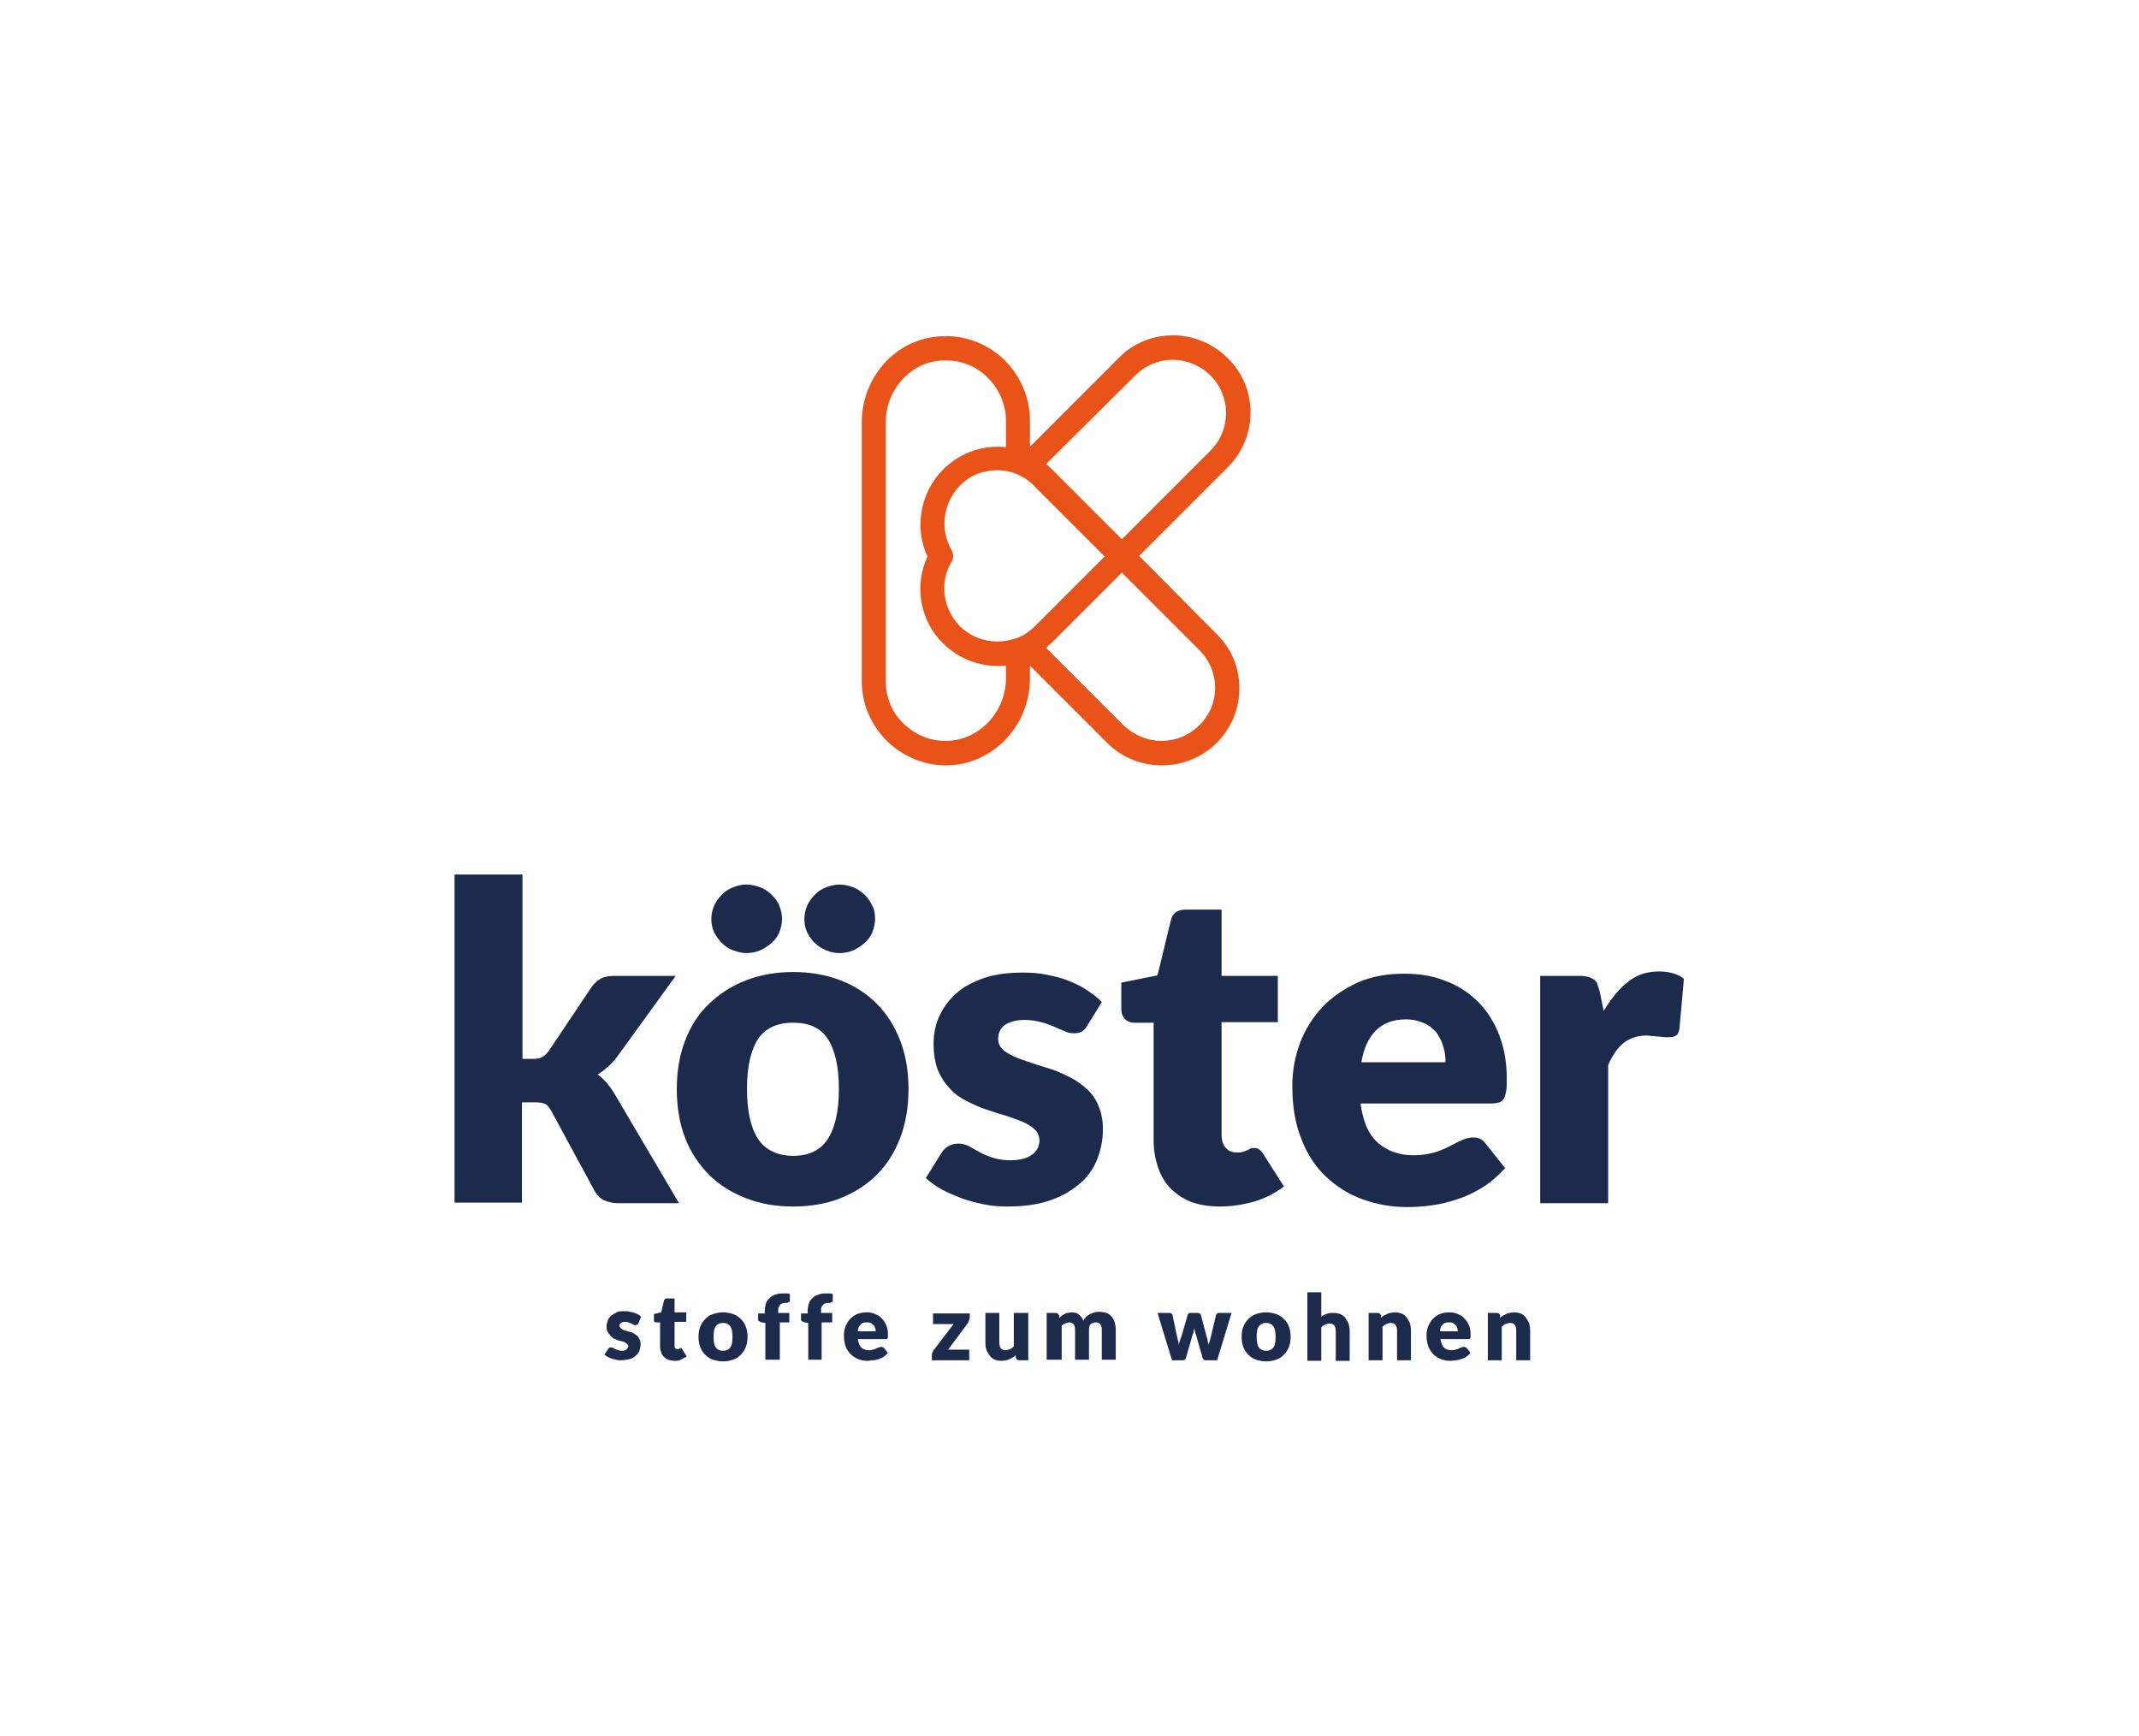
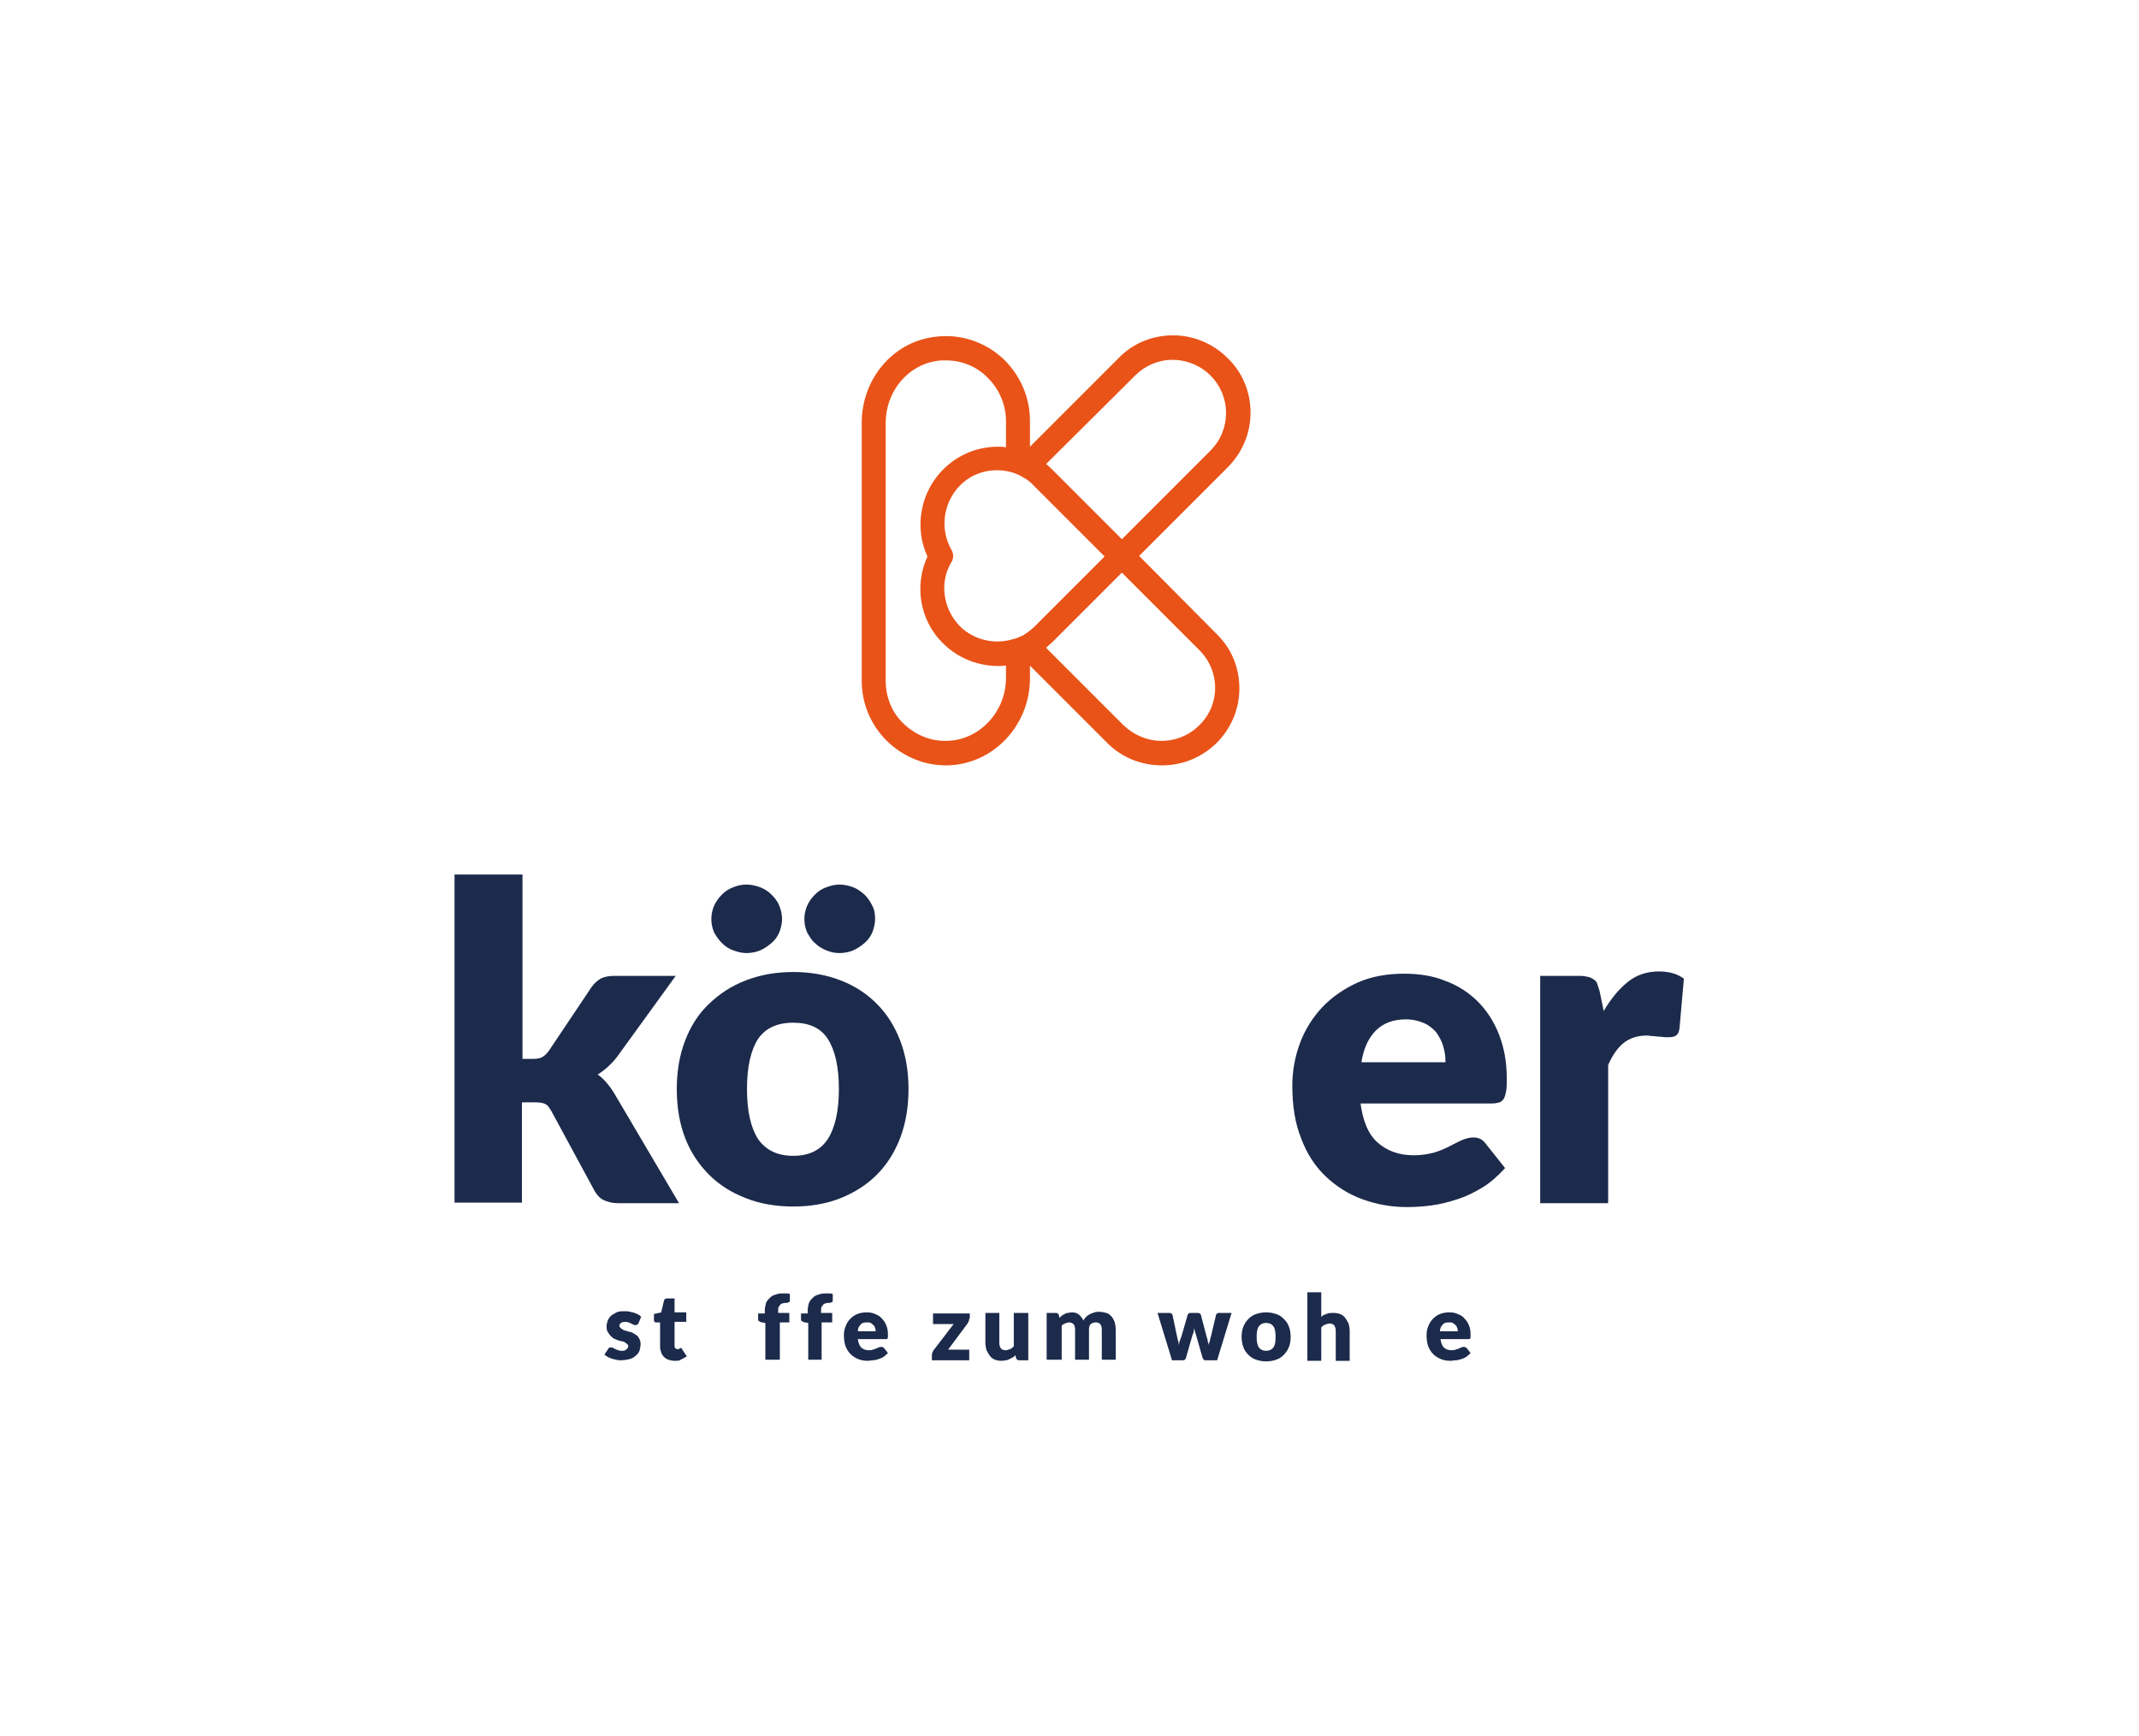
<svg xmlns="http://www.w3.org/2000/svg" version="1.1" id="Ebene_1" x="0px" y="0px" viewBox="0 0 384 311.6" style="enable-background:new 0 0 384 311.6;" xml:space="preserve">
  <style type="text/css">
	.st0{fill:#1C2A4B;}
	.st1{fill:#E95318;}
</style>
  <g>
    <g>
      <g>
        <path class="st0" d="M93.8,157.1v33h1.8c0.8,0,1.3-0.1,1.7-0.3c0.4-0.2,0.8-0.6,1.2-1.1l7.7-11.5c0.5-0.7,1-1.1,1.6-1.5     c0.6-0.3,1.4-0.5,2.3-0.5h11.2l-10.5,14.5c-1,1.3-2.2,2.4-3.5,3.2c0.6,0.4,1.2,1,1.7,1.6s1,1.3,1.4,2l11.5,19.5h-11     c-0.9,0-1.7-0.2-2.4-0.5c-0.7-0.3-1.2-0.8-1.7-1.6L99,199.5c-0.4-0.7-0.7-1.1-1.1-1.3c-0.4-0.2-1-0.3-1.8-0.3h-2.4v18H81.6v-58.9     H93.8z" />
        <path class="st0" d="M142.4,174.5c3.1,0,5.9,0.5,8.5,1.5s4.7,2.4,6.5,4.2c1.8,1.8,3.2,4,4.2,6.6c1,2.6,1.5,5.5,1.5,8.7     c0,3.2-0.5,6.2-1.5,8.8c-1,2.6-2.4,4.8-4.2,6.6c-1.8,1.8-4,3.2-6.5,4.2c-2.5,1-5.4,1.5-8.5,1.5c-3.1,0-6-0.5-8.5-1.5     c-2.6-1-4.8-2.4-6.6-4.2c-1.8-1.8-3.3-4-4.3-6.6c-1-2.6-1.5-5.5-1.5-8.8c0-3.2,0.5-6.1,1.5-8.7c1-2.6,2.4-4.8,4.3-6.6     s4-3.2,6.6-4.2C136.5,175,139.3,174.5,142.4,174.5z M140.4,165c0,0.8-0.2,1.6-0.5,2.4c-0.3,0.7-0.8,1.4-1.4,1.9s-1.3,1-2,1.3     s-1.6,0.5-2.5,0.5c-0.8,0-1.6-0.2-2.4-0.5s-1.4-0.7-2-1.3s-1-1.2-1.4-1.9c-0.3-0.7-0.5-1.5-0.5-2.4c0-0.9,0.2-1.7,0.5-2.4     s0.8-1.4,1.4-2s1.2-1,2-1.3c0.7-0.3,1.5-0.5,2.4-0.5c0.9,0,1.7,0.2,2.5,0.5c0.8,0.3,1.5,0.8,2,1.3s1.1,1.2,1.4,2     C140.2,163.3,140.4,164.2,140.4,165z M142.4,207.5c2.8,0,4.9-1,6.2-3c1.3-2,2-5,2-9s-0.7-7-2-9c-1.3-2-3.4-2.9-6.2-2.9     c-2.9,0-5,1-6.3,2.9c-1.3,2-2,5-2,9s0.7,7,2,9C137.5,206.5,139.6,207.5,142.4,207.5z M157.1,165c0,0.8-0.2,1.6-0.5,2.4     c-0.3,0.7-0.8,1.4-1.4,1.9c-0.6,0.5-1.3,1-2,1.3s-1.6,0.5-2.5,0.5c-0.9,0-1.7-0.2-2.4-0.5s-1.4-0.7-2-1.3c-0.6-0.5-1-1.2-1.4-1.9     c-0.3-0.7-0.5-1.5-0.5-2.4c0-0.9,0.2-1.7,0.5-2.4s0.8-1.4,1.4-2c0.6-0.6,1.2-1,2-1.3c0.8-0.3,1.6-0.5,2.4-0.5     c0.9,0,1.7,0.2,2.5,0.5c0.8,0.3,1.4,0.8,2,1.3c0.6,0.6,1,1.2,1.4,2C157,163.3,157.1,164.2,157.1,165z" />
-         <path class="st0" d="M195.2,184.1c-0.3,0.5-0.6,0.9-1,1.1s-0.8,0.3-1.4,0.3c-0.6,0-1.2-0.1-1.7-0.4c-0.6-0.2-1.2-0.5-1.9-0.8     c-0.7-0.3-1.4-0.6-2.3-0.8c-0.8-0.2-1.8-0.4-2.9-0.4c-1.5,0-2.7,0.3-3.6,0.9c-0.8,0.6-1.2,1.4-1.2,2.5c0,0.8,0.3,1.4,0.8,1.9     s1.3,0.9,2.1,1.3c0.9,0.4,1.9,0.7,3,1.1s2.3,0.7,3.5,1.1c1.2,0.4,2.3,0.9,3.5,1.5s2.1,1.3,3,2.1c0.9,0.8,1.6,1.8,2.1,3     s0.8,2.6,0.8,4.2c0,2-0.4,3.9-1.1,5.6c-0.7,1.7-1.8,3.2-3.3,4.4c-1.5,1.2-3.2,2.2-5.4,2.9c-2.1,0.7-4.6,1-7.4,1     c-1.4,0-2.8-0.1-4.2-0.4c-1.4-0.3-2.7-0.6-4-1.1s-2.5-1-3.6-1.6c-1.1-0.6-2-1.3-2.8-2l2.8-4.5c0.3-0.5,0.7-0.9,1.2-1.2     c0.5-0.3,1.1-0.5,1.9-0.5c0.7,0,1.3,0.2,1.9,0.5c0.6,0.3,1.2,0.7,1.8,1c0.7,0.4,1.4,0.7,2.3,1s2,0.5,3.3,0.5     c0.9,0,1.7-0.1,2.4-0.3c0.7-0.2,1.2-0.5,1.6-0.8s0.7-0.7,0.9-1.1c0.2-0.4,0.3-0.9,0.3-1.3c0-0.8-0.3-1.5-0.8-2s-1.3-1-2.2-1.4     c-0.9-0.4-1.9-0.7-3-1.1c-1.1-0.3-2.3-0.7-3.5-1.1s-2.3-0.9-3.5-1.5s-2.2-1.3-3-2.2c-0.9-0.9-1.6-2-2.2-3.3     c-0.5-1.3-0.8-2.9-0.8-4.8c0-1.7,0.3-3.4,1-4.9c0.7-1.6,1.7-2.9,3-4.1c1.3-1.2,3-2.1,5-2.8c2-0.7,4.4-1,7.1-1     c1.5,0,2.9,0.1,4.3,0.4c1.4,0.3,2.7,0.6,3.9,1.1c1.2,0.5,2.3,1,3.3,1.7s1.9,1.3,2.6,2.1L195.2,184.1z" />
-         <path class="st0" d="M219,216.6c-1.9,0-3.7-0.3-5.1-0.8c-1.5-0.6-2.7-1.4-3.7-2.4c-1-1-1.8-2.3-2.3-3.8c-0.5-1.5-0.8-3.1-0.8-4.9     v-21.1h-3.5c-0.6,0-1.2-0.2-1.6-0.6c-0.4-0.4-0.7-1-0.7-1.8v-4.8l6.5-1.3l2.4-9.9c0.3-1.3,1.2-1.9,2.7-1.9h6.4v11.9h10.1v8.3     h-10.1v20.2c0,0.9,0.2,1.7,0.7,2.3c0.5,0.6,1.1,0.9,2,0.9c0.4,0,0.8,0,1.1-0.1c0.3-0.1,0.6-0.2,0.8-0.3s0.4-0.2,0.6-0.3     c0.2-0.1,0.4-0.1,0.7-0.1c0.4,0,0.7,0.1,0.9,0.3s0.5,0.4,0.7,0.8l3.7,5.8c-1.6,1.2-3.3,2.1-5.3,2.7     C223.1,216.3,221,216.6,219,216.6z" />
        <path class="st0" d="M244.2,197.7c0.4,3.4,1.4,5.9,3.1,7.4s3.8,2.3,6.5,2.3c1.4,0,2.6-0.2,3.7-0.5c1-0.3,1.9-0.7,2.7-1.1     c0.8-0.4,1.5-0.8,2.2-1.1s1.4-0.5,2.1-0.5c1,0,1.7,0.4,2.2,1.1l3.5,4.4c-1.3,1.4-2.6,2.6-4.1,3.5s-2.9,1.6-4.5,2.1     c-1.5,0.5-3.1,0.9-4.6,1.1s-3,0.3-4.4,0.3c-2.9,0-5.5-0.5-8-1.4c-2.5-0.9-4.7-2.3-6.6-4.1s-3.4-4.1-4.4-6.8     c-1.1-2.7-1.6-5.9-1.6-9.5c0-2.7,0.5-5.3,1.4-7.7c0.9-2.4,2.3-4.6,4-6.4c1.7-1.8,3.9-3.3,6.3-4.4c2.5-1.1,5.3-1.6,8.4-1.6     c2.7,0,5.2,0.4,7.4,1.3c2.2,0.8,4.2,2.1,5.8,3.7c1.6,1.6,2.9,3.6,3.8,5.9c0.9,2.3,1.4,4.9,1.4,7.9c0,0.9,0,1.7-0.1,2.2     s-0.2,1-0.4,1.4c-0.2,0.3-0.5,0.6-0.8,0.7c-0.4,0.1-0.8,0.2-1.4,0.2H244.2z M259.5,190.7c0-1-0.1-1.9-0.4-2.8     c-0.2-0.9-0.7-1.7-1.2-2.5c-0.6-0.7-1.3-1.3-2.2-1.7s-2-0.7-3.3-0.7c-2.3,0-4.1,0.7-5.4,2c-1.3,1.3-2.2,3.2-2.6,5.7H259.5z" />
        <path class="st0" d="M287.9,181.5c1.3-2.2,2.7-3.9,4.3-5.2c1.6-1.3,3.5-1.9,5.6-1.9c1.8,0,3.3,0.4,4.5,1.3l-0.8,9     c-0.1,0.6-0.3,1-0.6,1.2c-0.3,0.2-0.7,0.3-1.2,0.3c-0.2,0-0.5,0-0.8,0s-0.7-0.1-1.1-0.1c-0.4,0-0.7-0.1-1.1-0.1     c-0.4,0-0.7-0.1-1-0.1c-1.8,0-3.2,0.5-4.3,1.4c-1.1,0.9-2,2.3-2.7,3.9v24.8h-12.2v-40.8h7.2c0.6,0,1.1,0.1,1.5,0.2     c0.4,0.1,0.7,0.3,1,0.5c0.3,0.2,0.5,0.5,0.6,0.9c0.1,0.4,0.3,0.8,0.4,1.3L287.9,181.5z" />
      </g>
      <g>
        <path class="st0" d="M114.6,237.6c-0.1,0.1-0.1,0.2-0.2,0.2c-0.1,0-0.2,0.1-0.3,0.1c-0.1,0-0.2,0-0.4-0.1s-0.2-0.1-0.4-0.2     c-0.1-0.1-0.3-0.1-0.5-0.2s-0.4-0.1-0.6-0.1c-0.3,0-0.6,0.1-0.7,0.2c-0.2,0.1-0.3,0.3-0.3,0.5c0,0.2,0.1,0.3,0.2,0.4     c0.1,0.1,0.3,0.2,0.4,0.3c0.2,0.1,0.4,0.2,0.6,0.2c0.2,0.1,0.5,0.2,0.7,0.2s0.5,0.2,0.7,0.3s0.4,0.3,0.6,0.4     c0.2,0.2,0.3,0.4,0.4,0.6s0.2,0.5,0.2,0.9c0,0.4-0.1,0.8-0.2,1.2c-0.2,0.4-0.4,0.7-0.7,0.9c-0.3,0.3-0.7,0.5-1.1,0.6     c-0.4,0.1-1,0.2-1.5,0.2c-0.3,0-0.6,0-0.9-0.1c-0.3-0.1-0.6-0.1-0.8-0.2c-0.3-0.1-0.5-0.2-0.7-0.3c-0.2-0.1-0.4-0.3-0.6-0.4     l0.6-0.9c0.1-0.1,0.1-0.2,0.2-0.3c0.1-0.1,0.2-0.1,0.4-0.1c0.1,0,0.3,0,0.4,0.1c0.1,0.1,0.2,0.1,0.4,0.2c0.1,0.1,0.3,0.1,0.5,0.2     c0.2,0.1,0.4,0.1,0.7,0.1c0.2,0,0.4,0,0.5-0.1c0.1,0,0.2-0.1,0.3-0.2c0.1-0.1,0.1-0.1,0.2-0.2c0-0.1,0.1-0.2,0.1-0.3     c0-0.2-0.1-0.3-0.2-0.4c-0.1-0.1-0.3-0.2-0.4-0.3s-0.4-0.2-0.6-0.2c-0.2-0.1-0.5-0.1-0.7-0.2c-0.2-0.1-0.5-0.2-0.7-0.3     c-0.2-0.1-0.4-0.3-0.6-0.5c-0.2-0.2-0.3-0.4-0.5-0.7s-0.2-0.6-0.2-1c0-0.4,0.1-0.7,0.2-1s0.3-0.6,0.6-0.9c0.3-0.2,0.6-0.4,1-0.6     s0.9-0.2,1.5-0.2c0.3,0,0.6,0,0.9,0.1s0.6,0.1,0.8,0.2c0.3,0.1,0.5,0.2,0.7,0.3c0.2,0.1,0.4,0.3,0.5,0.4L114.6,237.6z" />
        <path class="st0" d="M121.1,244.3c-0.4,0-0.8-0.1-1.1-0.2s-0.6-0.3-0.8-0.5c-0.2-0.2-0.4-0.5-0.5-0.8c-0.1-0.3-0.2-0.6-0.2-1     v-4.4h-0.7c-0.1,0-0.2,0-0.3-0.1c-0.1-0.1-0.1-0.2-0.1-0.4v-1l1.3-0.3l0.5-2.1c0.1-0.3,0.2-0.4,0.6-0.4h1.3v2.5h2.1v1.7h-2.1v4.2     c0,0.2,0,0.4,0.1,0.5c0.1,0.1,0.2,0.2,0.4,0.2c0.1,0,0.2,0,0.2,0c0.1,0,0.1,0,0.2-0.1s0.1,0,0.1-0.1c0,0,0.1,0,0.1,0     c0.1,0,0.1,0,0.2,0.1c0,0,0.1,0.1,0.1,0.2l0.8,1.2c-0.3,0.2-0.7,0.4-1.1,0.6C122,244.3,121.6,244.3,121.1,244.3z" />
-         <path class="st0" d="M129.8,235.6c0.6,0,1.2,0.1,1.8,0.3s1,0.5,1.4,0.9s0.7,0.8,0.9,1.4c0.2,0.5,0.3,1.1,0.3,1.8     c0,0.7-0.1,1.3-0.3,1.8c-0.2,0.5-0.5,1-0.9,1.4s-0.8,0.7-1.4,0.9s-1.1,0.3-1.8,0.3c-0.6,0-1.2-0.1-1.8-0.3s-1-0.5-1.4-0.9     c-0.4-0.4-0.7-0.8-0.9-1.4c-0.2-0.5-0.3-1.2-0.3-1.8c0-0.7,0.1-1.3,0.3-1.8c0.2-0.5,0.5-1,0.9-1.4c0.4-0.4,0.8-0.7,1.4-0.9     S129.2,235.6,129.8,235.6z M129.8,242.5c0.6,0,1-0.2,1.3-0.6c0.3-0.4,0.4-1,0.4-1.9c0-0.8-0.1-1.5-0.4-1.9     c-0.3-0.4-0.7-0.6-1.3-0.6c-0.6,0-1,0.2-1.3,0.6c-0.3,0.4-0.4,1-0.4,1.9c0,0.8,0.1,1.5,0.4,1.9     C128.8,242.3,129.2,242.5,129.8,242.5z" />
        <path class="st0" d="M137.4,244.2v-6.7l-0.6-0.1c-0.2,0-0.3-0.1-0.5-0.2s-0.2-0.2-0.2-0.4v-1h1.2v-0.5c0-0.5,0.1-0.9,0.2-1.3     s0.4-0.7,0.7-1c0.3-0.3,0.6-0.5,1.1-0.6c0.4-0.2,0.9-0.2,1.4-0.2c0.2,0,0.4,0,0.6,0c0.2,0,0.4,0.1,0.5,0.1l0,1.2     c0,0.1,0,0.2-0.1,0.2c0,0.1-0.1,0.1-0.2,0.1c-0.1,0-0.1,0.1-0.2,0.1c-0.1,0-0.1,0-0.2,0c-0.2,0-0.4,0-0.6,0.1     c-0.2,0-0.3,0.1-0.4,0.2c-0.1,0.1-0.2,0.3-0.3,0.4c-0.1,0.2-0.1,0.4-0.1,0.7v0.4h2v1.7H140v6.7H137.4z" />
        <path class="st0" d="M145.1,244.2v-6.7l-0.6-0.1c-0.2,0-0.3-0.1-0.5-0.2s-0.2-0.2-0.2-0.4v-1h1.2v-0.5c0-0.5,0.1-0.9,0.2-1.3     s0.4-0.7,0.7-1c0.3-0.3,0.6-0.5,1.1-0.6c0.4-0.2,0.9-0.2,1.4-0.2c0.2,0,0.4,0,0.6,0c0.2,0,0.4,0.1,0.5,0.1l0,1.2     c0,0.1,0,0.2-0.1,0.2c0,0.1-0.1,0.1-0.2,0.1c-0.1,0-0.1,0.1-0.2,0.1c-0.1,0-0.1,0-0.2,0c-0.2,0-0.4,0-0.6,0.1     c-0.2,0-0.3,0.1-0.4,0.2c-0.1,0.1-0.2,0.3-0.3,0.4c-0.1,0.2-0.1,0.4-0.1,0.7v0.4h2v1.7h-1.9v6.7H145.1z" />
        <path class="st0" d="M154,240.4c0.1,0.7,0.3,1.2,0.6,1.5c0.3,0.3,0.8,0.5,1.3,0.5c0.3,0,0.5,0,0.8-0.1c0.2-0.1,0.4-0.1,0.6-0.2     c0.2-0.1,0.3-0.2,0.5-0.2c0.1-0.1,0.3-0.1,0.4-0.1c0.2,0,0.4,0.1,0.5,0.2l0.7,0.9c-0.3,0.3-0.5,0.5-0.8,0.7     c-0.3,0.2-0.6,0.3-0.9,0.4c-0.3,0.1-0.6,0.2-1,0.2c-0.3,0-0.6,0.1-0.9,0.1c-0.6,0-1.2-0.1-1.7-0.3s-1-0.5-1.4-0.9     c-0.4-0.4-0.7-0.9-0.9-1.4c-0.2-0.6-0.3-1.2-0.3-2c0-0.6,0.1-1.1,0.3-1.6s0.5-1,0.8-1.3c0.4-0.4,0.8-0.7,1.3-0.9     c0.5-0.2,1.1-0.3,1.7-0.3c0.6,0,1.1,0.1,1.5,0.3c0.5,0.2,0.9,0.4,1.2,0.8c0.3,0.3,0.6,0.7,0.8,1.2c0.2,0.5,0.3,1,0.3,1.6     c0,0.2,0,0.3,0,0.5c0,0.1,0,0.2-0.1,0.3c0,0.1-0.1,0.1-0.2,0.1c-0.1,0-0.2,0-0.3,0H154z M157.2,239c0-0.2,0-0.4-0.1-0.6     c-0.1-0.2-0.1-0.4-0.3-0.5c-0.1-0.1-0.3-0.3-0.5-0.4c-0.2-0.1-0.4-0.1-0.7-0.1c-0.5,0-0.9,0.1-1.1,0.4c-0.3,0.3-0.5,0.7-0.5,1.2     H157.2z" />
        <path class="st0" d="M174,236.7c0,0.2,0,0.3-0.1,0.5c-0.1,0.2-0.1,0.3-0.2,0.4l-3.5,4.7h3.8v1.9h-6.7v-1c0-0.1,0-0.2,0.1-0.4     c0.1-0.2,0.1-0.3,0.2-0.4l3.6-4.7h-3.7v-1.9h6.6V236.7z" />
        <path class="st0" d="M184.6,235.7v8.5H183c-0.3,0-0.5-0.1-0.6-0.4l-0.1-0.5c-0.2,0.2-0.3,0.3-0.5,0.4s-0.4,0.2-0.6,0.3     c-0.2,0.1-0.4,0.2-0.6,0.2s-0.5,0.1-0.8,0.1c-0.5,0-0.9-0.1-1.2-0.2c-0.4-0.2-0.7-0.4-0.9-0.7c-0.2-0.3-0.4-0.6-0.6-1     c-0.1-0.4-0.2-0.8-0.2-1.3v-5.4h2.5v5.4c0,0.4,0.1,0.7,0.3,1c0.2,0.2,0.5,0.3,0.8,0.3c0.3,0,0.5-0.1,0.8-0.2s0.5-0.3,0.7-0.5v-6     H184.6z" />
        <path class="st0" d="M187.9,244.2v-8.5h1.6c0.3,0,0.5,0.1,0.6,0.4l0.1,0.5c0.1-0.1,0.3-0.3,0.4-0.4c0.2-0.1,0.3-0.2,0.5-0.3     c0.2-0.1,0.4-0.2,0.6-0.2s0.4-0.1,0.7-0.1c0.5,0,0.9,0.1,1.3,0.4c0.3,0.3,0.6,0.6,0.8,1.1c0.1-0.3,0.3-0.5,0.5-0.7     s0.4-0.3,0.7-0.5c0.2-0.1,0.5-0.2,0.8-0.3s0.5-0.1,0.8-0.1c0.5,0,0.9,0.1,1.3,0.2c0.4,0.1,0.7,0.4,0.9,0.6c0.3,0.3,0.4,0.6,0.6,1     c0.1,0.4,0.2,0.9,0.2,1.4v5.4h-2.5v-5.4c0-0.9-0.4-1.3-1.1-1.3c-0.3,0-0.6,0.1-0.9,0.3c-0.2,0.2-0.3,0.6-0.3,1v5.4h-2.5v-5.4     c0-0.5-0.1-0.8-0.3-1c-0.2-0.2-0.5-0.3-0.8-0.3c-0.2,0-0.4,0.1-0.7,0.2s-0.4,0.2-0.6,0.4v6.1H187.9z" />
        <path class="st0" d="M221.1,235.7l-2.6,8.5h-2.1c-0.1,0-0.2,0-0.3-0.1c-0.1-0.1-0.1-0.2-0.2-0.3l-1.2-4.2     c-0.1-0.2-0.1-0.4-0.2-0.6c0-0.2-0.1-0.4-0.1-0.6c0,0.2-0.1,0.4-0.1,0.6c0,0.2-0.1,0.4-0.2,0.6l-1.2,4.2     c-0.1,0.3-0.3,0.4-0.5,0.4h-2l-2.6-8.5h2c0.2,0,0.3,0,0.5,0.1c0.1,0.1,0.2,0.2,0.2,0.3l0.8,3.8c0.1,0.3,0.1,0.6,0.2,0.8     s0.1,0.5,0.1,0.8c0.1-0.3,0.1-0.5,0.2-0.8s0.2-0.5,0.3-0.8l1.1-3.8c0-0.1,0.1-0.2,0.2-0.3c0.1-0.1,0.3-0.1,0.4-0.1h1.1     c0.2,0,0.3,0,0.5,0.1c0.1,0.1,0.2,0.2,0.2,0.3l1,3.8c0.1,0.3,0.2,0.6,0.2,0.8s0.2,0.5,0.2,0.8c0-0.3,0.1-0.5,0.2-0.8     c0.1-0.3,0.1-0.6,0.2-0.8l0.9-3.8c0-0.1,0.1-0.2,0.2-0.3c0.1-0.1,0.3-0.1,0.4-0.1H221.1z" />
        <path class="st0" d="M227.3,235.6c0.6,0,1.2,0.1,1.8,0.3s1,0.5,1.4,0.9s0.7,0.8,0.9,1.4c0.2,0.5,0.3,1.1,0.3,1.8     c0,0.7-0.1,1.3-0.3,1.8c-0.2,0.5-0.5,1-0.9,1.4s-0.8,0.7-1.4,0.9s-1.1,0.3-1.8,0.3c-0.6,0-1.2-0.1-1.8-0.3s-1-0.5-1.4-0.9     c-0.4-0.4-0.7-0.8-0.9-1.4c-0.2-0.5-0.3-1.2-0.3-1.8c0-0.7,0.1-1.3,0.3-1.8c0.2-0.5,0.5-1,0.9-1.4c0.4-0.4,0.8-0.7,1.4-0.9     S226.7,235.6,227.3,235.6z M227.3,242.5c0.6,0,1-0.2,1.3-0.6c0.3-0.4,0.4-1,0.4-1.9c0-0.8-0.1-1.5-0.4-1.9     c-0.3-0.4-0.7-0.6-1.3-0.6c-0.6,0-1,0.2-1.3,0.6c-0.3,0.4-0.4,1-0.4,1.9c0,0.8,0.1,1.5,0.4,1.9     C226.3,242.3,226.7,242.5,227.3,242.5z" />
        <path class="st0" d="M237.1,236.5c0.3-0.3,0.6-0.5,1-0.6c0.4-0.2,0.8-0.2,1.3-0.2c0.5,0,0.9,0.1,1.2,0.2c0.4,0.2,0.7,0.4,0.9,0.7     s0.4,0.6,0.6,1c0.1,0.4,0.2,0.8,0.2,1.3v5.4h-2.5v-5.4c0-0.4-0.1-0.7-0.3-1c-0.2-0.2-0.5-0.3-0.8-0.3c-0.3,0-0.5,0.1-0.8,0.2     s-0.5,0.3-0.7,0.5v6h-2.5V232h2.5V236.5z" />
-         <path class="st0" d="M247.9,236.6c0.2-0.2,0.3-0.3,0.5-0.4s0.4-0.2,0.6-0.3c0.2-0.1,0.4-0.2,0.6-0.2s0.5-0.1,0.8-0.1     c0.5,0,0.9,0.1,1.2,0.2c0.4,0.2,0.7,0.4,0.9,0.7s0.4,0.6,0.6,1c0.1,0.4,0.2,0.8,0.2,1.3v5.4h-2.5v-5.4c0-0.4-0.1-0.7-0.3-1     c-0.2-0.2-0.5-0.3-0.8-0.3c-0.3,0-0.5,0.1-0.8,0.2s-0.5,0.3-0.7,0.5v6h-2.5v-8.5h1.6c0.3,0,0.5,0.1,0.6,0.4L247.9,236.6z" />
        <path class="st0" d="M258.6,240.4c0.1,0.7,0.3,1.2,0.6,1.5c0.3,0.3,0.8,0.5,1.3,0.5c0.3,0,0.5,0,0.8-0.1c0.2-0.1,0.4-0.1,0.6-0.2     c0.2-0.1,0.3-0.2,0.5-0.2c0.1-0.1,0.3-0.1,0.4-0.1c0.2,0,0.4,0.1,0.5,0.2l0.7,0.9c-0.3,0.3-0.5,0.5-0.8,0.7     c-0.3,0.2-0.6,0.3-0.9,0.4c-0.3,0.1-0.6,0.2-1,0.2c-0.3,0-0.6,0.1-0.9,0.1c-0.6,0-1.2-0.1-1.7-0.3s-1-0.5-1.4-0.9     c-0.4-0.4-0.7-0.9-0.9-1.4c-0.2-0.6-0.3-1.2-0.3-2c0-0.6,0.1-1.1,0.3-1.6s0.5-1,0.8-1.3c0.4-0.4,0.8-0.7,1.3-0.9     c0.5-0.2,1.1-0.3,1.7-0.3c0.6,0,1.1,0.1,1.5,0.3c0.5,0.2,0.9,0.4,1.2,0.8c0.3,0.3,0.6,0.7,0.8,1.2c0.2,0.5,0.3,1,0.3,1.6     c0,0.2,0,0.3,0,0.5c0,0.1,0,0.2-0.1,0.3c0,0.1-0.1,0.1-0.2,0.1c-0.1,0-0.2,0-0.3,0H258.6z M261.7,239c0-0.2,0-0.4-0.1-0.6     c-0.1-0.2-0.1-0.4-0.3-0.5c-0.1-0.1-0.3-0.3-0.5-0.4c-0.2-0.1-0.4-0.1-0.7-0.1c-0.5,0-0.9,0.1-1.1,0.4c-0.3,0.3-0.5,0.7-0.5,1.2     H261.7z" />
-         <path class="st0" d="M269.3,236.6c0.2-0.2,0.3-0.3,0.5-0.4s0.4-0.2,0.6-0.3c0.2-0.1,0.4-0.2,0.6-0.2s0.5-0.1,0.8-0.1     c0.5,0,0.9,0.1,1.2,0.2c0.4,0.2,0.7,0.4,0.9,0.7s0.4,0.6,0.6,1c0.1,0.4,0.2,0.8,0.2,1.3v5.4h-2.5v-5.4c0-0.4-0.1-0.7-0.3-1     c-0.2-0.2-0.5-0.3-0.8-0.3c-0.3,0-0.5,0.1-0.8,0.2s-0.5,0.3-0.7,0.5v6h-2.5v-8.5h1.6c0.3,0,0.5,0.1,0.6,0.4L269.3,236.6z" />
      </g>
    </g>
    <path class="st1" d="M204.5,99.8l15.9-15.9c2.6-2.6,4.1-6.1,4.1-9.8c0-3.7-1.4-7.2-4.1-9.8c-2.6-2.6-6.1-4.1-9.8-4.1h0   c-3.7,0-7.2,1.4-9.8,4.1l-15.9,15.9v-4.7c0-4-1.6-7.8-4.4-10.7c-3.4-3.4-8.1-5-12.9-4.3c-7.4,1-12.9,7.6-12.9,15.4v46.3   c0,4.1,1.6,7.9,4.5,10.8c2.9,2.8,6.6,4.4,10.6,4.4c0.1,0,0.2,0,0.2,0c8.2-0.1,14.9-7.1,14.9-15.6v-2.3l13.9,13.9   c2.6,2.6,6.1,4,9.8,4c3.7,0,7.1-1.4,9.8-4c0,0,0,0,0,0c2.6-2.6,4.1-6.1,4.1-9.8s-1.4-7.2-4.1-9.8L204.5,99.8z M203.8,67.4   c1.8-1.8,4.2-2.8,6.7-2.8c0,0,0,0,0,0c2.5,0,5,1,6.8,2.8c1.8,1.8,2.8,4.2,2.8,6.7c0,2.6-1,5-2.8,6.8l-15.9,15.9l-12.6-12.6   c-0.3-0.3-0.6-0.6-1-0.9L203.8,67.4z M180.6,121.7c0,6.1-4.8,11.2-10.6,11.3c-3,0.1-5.7-1.1-7.8-3.1c-2.1-2-3.2-4.8-3.2-7.7V75.9   c0-5.6,4-10.4,9.2-11.1c0.5-0.1,1.1-0.1,1.6-0.1c2.9,0,5.6,1.1,7.6,3.2c2,2,3.2,4.8,3.2,7.7v4.7c-0.5-0.1-1-0.1-1.5-0.1   c-3.6,0-7.1,1.4-9.8,4.1c-4.1,4.1-5.2,10.5-2.8,15.6c-2.4,5.2-1.4,11.5,2.8,15.6c3,3,7.2,4.4,11.3,4V121.7z M183.6,114.1   c-0.3,0.1-1.3,0.6-1.6,0.6c-3.4,1.1-7.2,0.2-9.7-2.3c-3-3.1-3.7-7.8-1.5-11.5c0,0,0-0.1,0.1-0.1c0.3-0.7,0.3-1.4-0.1-2.1   c-2.1-3.7-1.5-8.4,1.5-11.5c2.5-2.6,6.3-3.4,9.7-2.3c0.3,0.1,1.3,0.5,1.5,0.7c0.8,0.4,1.6,1,2.2,1.7l12.6,12.6l-12.6,12.6   C185.1,113.1,184.4,113.6,183.6,114.1z M215.3,130.2c-1.8,1.8-4.2,2.8-6.8,2.8c-2.5,0-4.9-1-6.8-2.8l-13.9-13.9   c0.3-0.3,0.6-0.6,1-0.9l12.6-12.6l13.9,13.9C219.1,120.5,219.1,126.5,215.3,130.2z" />
  </g>
</svg>